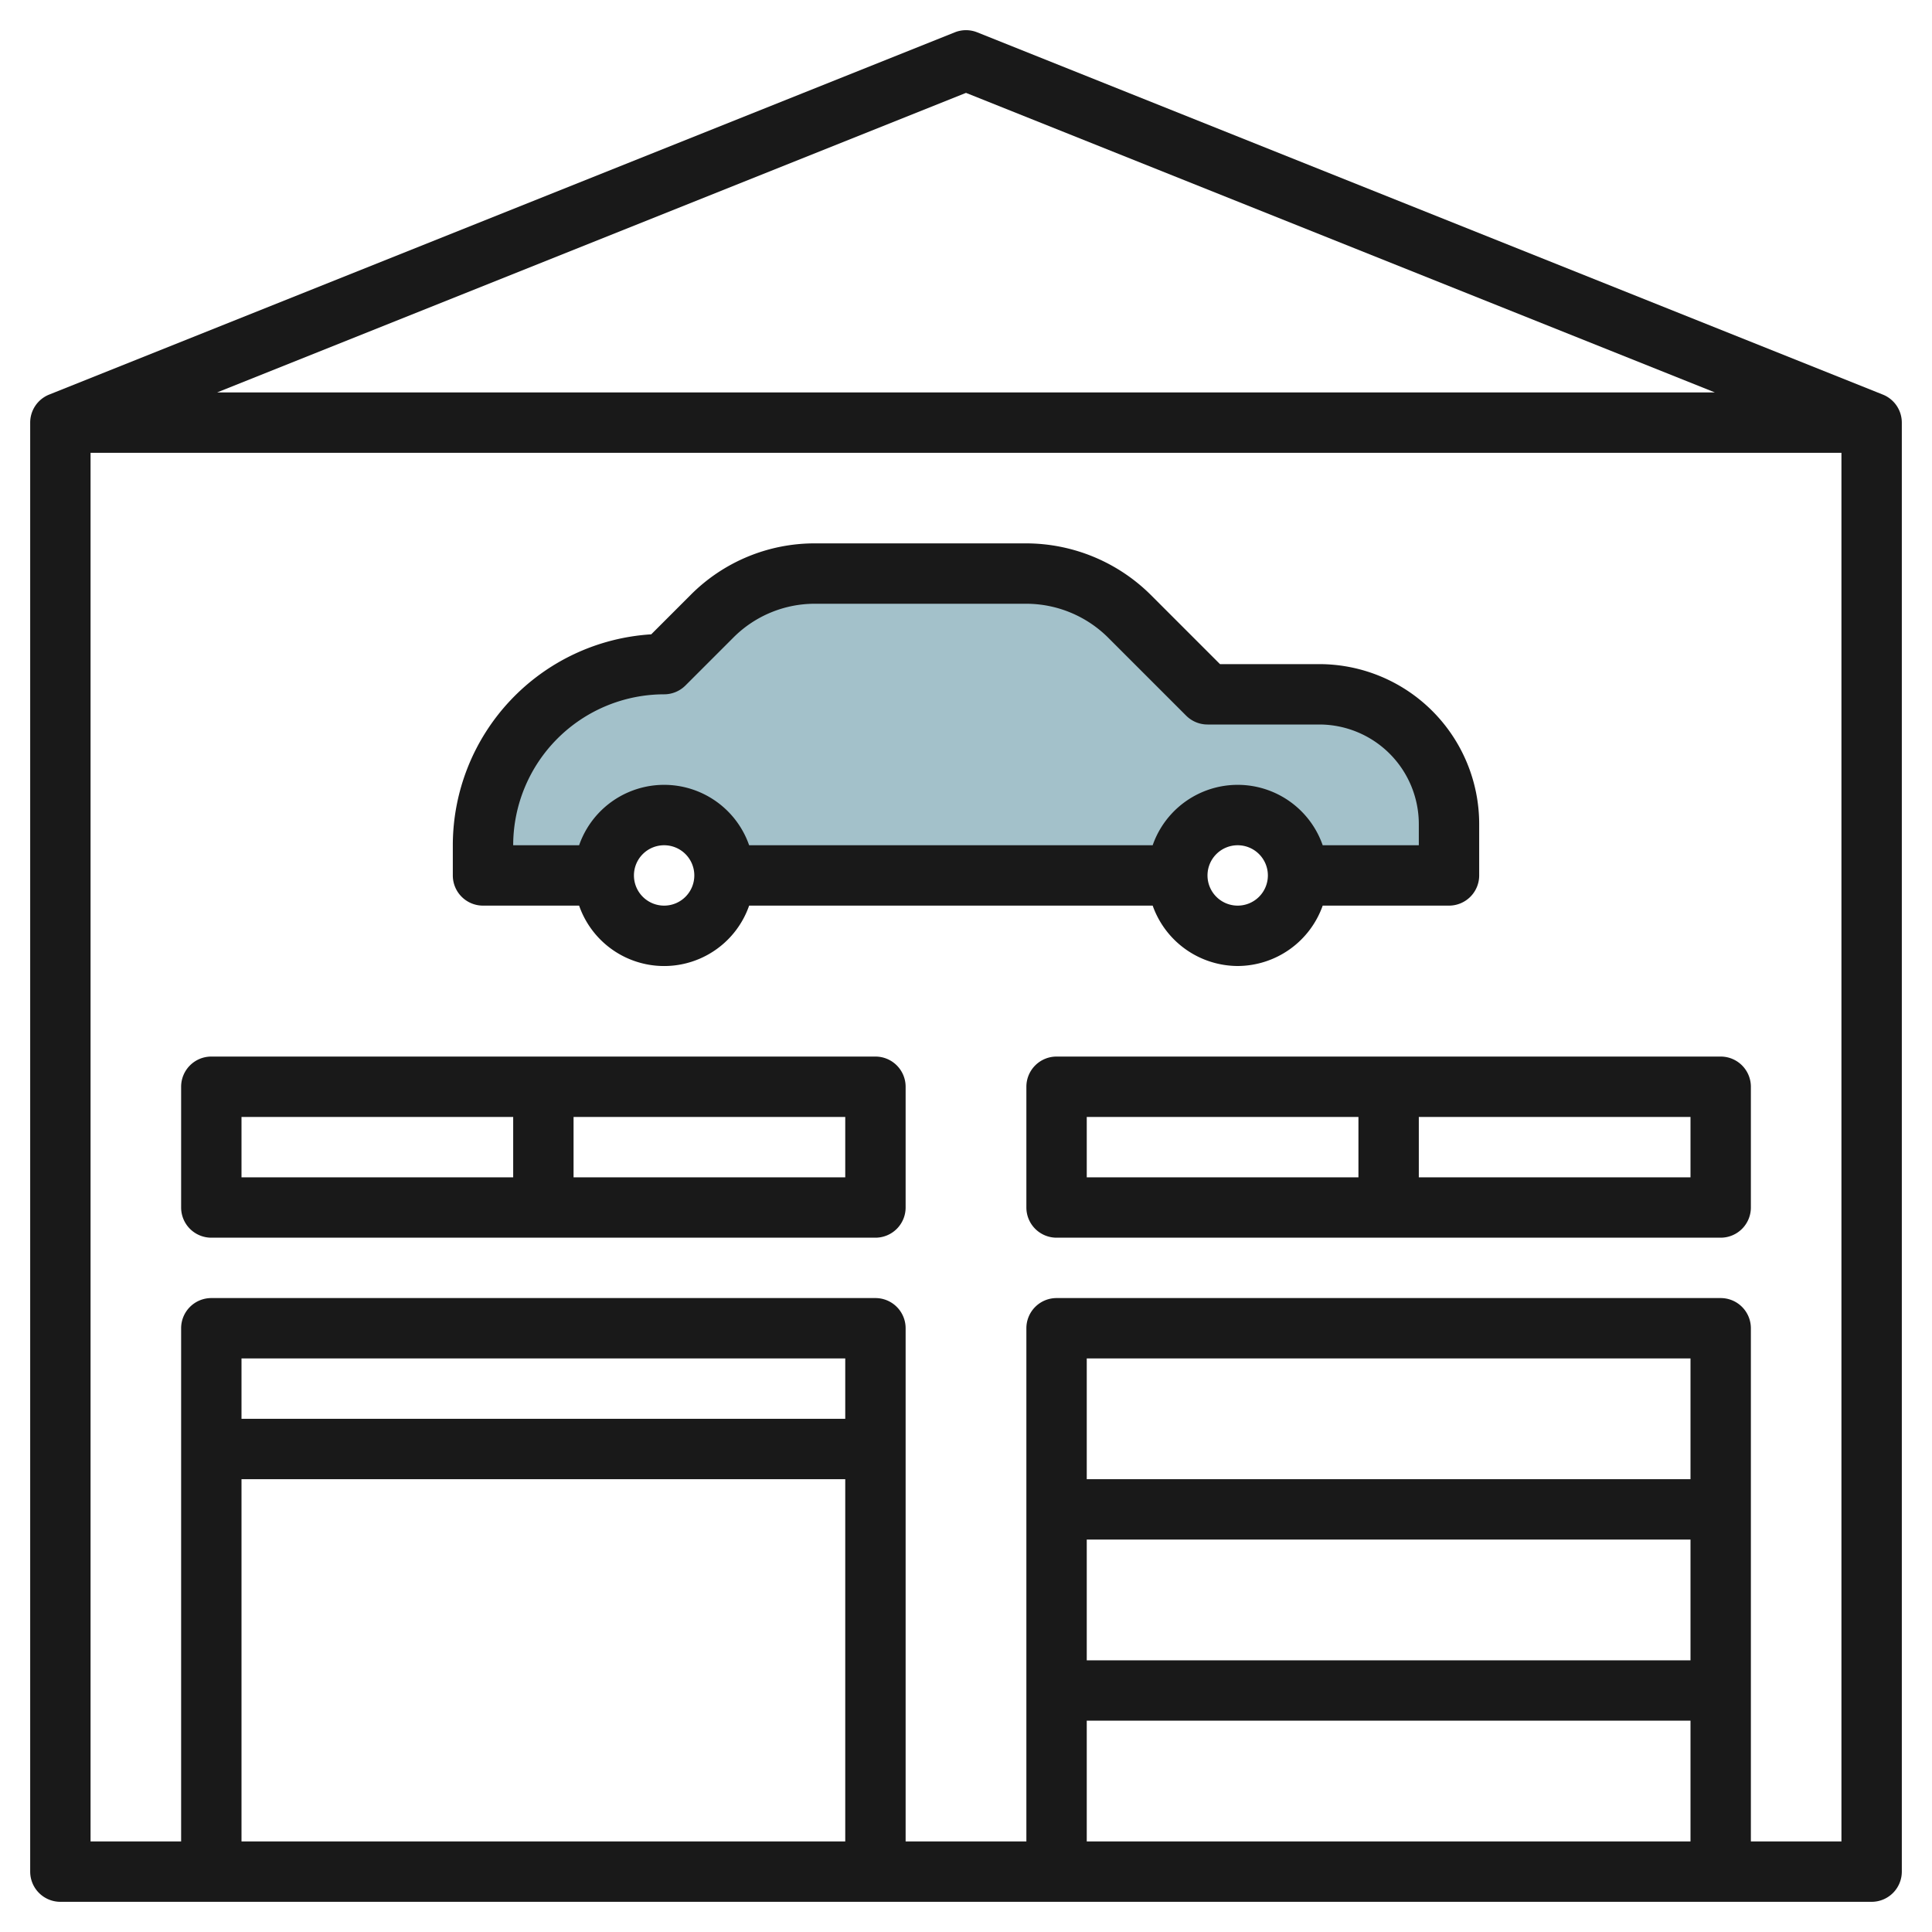
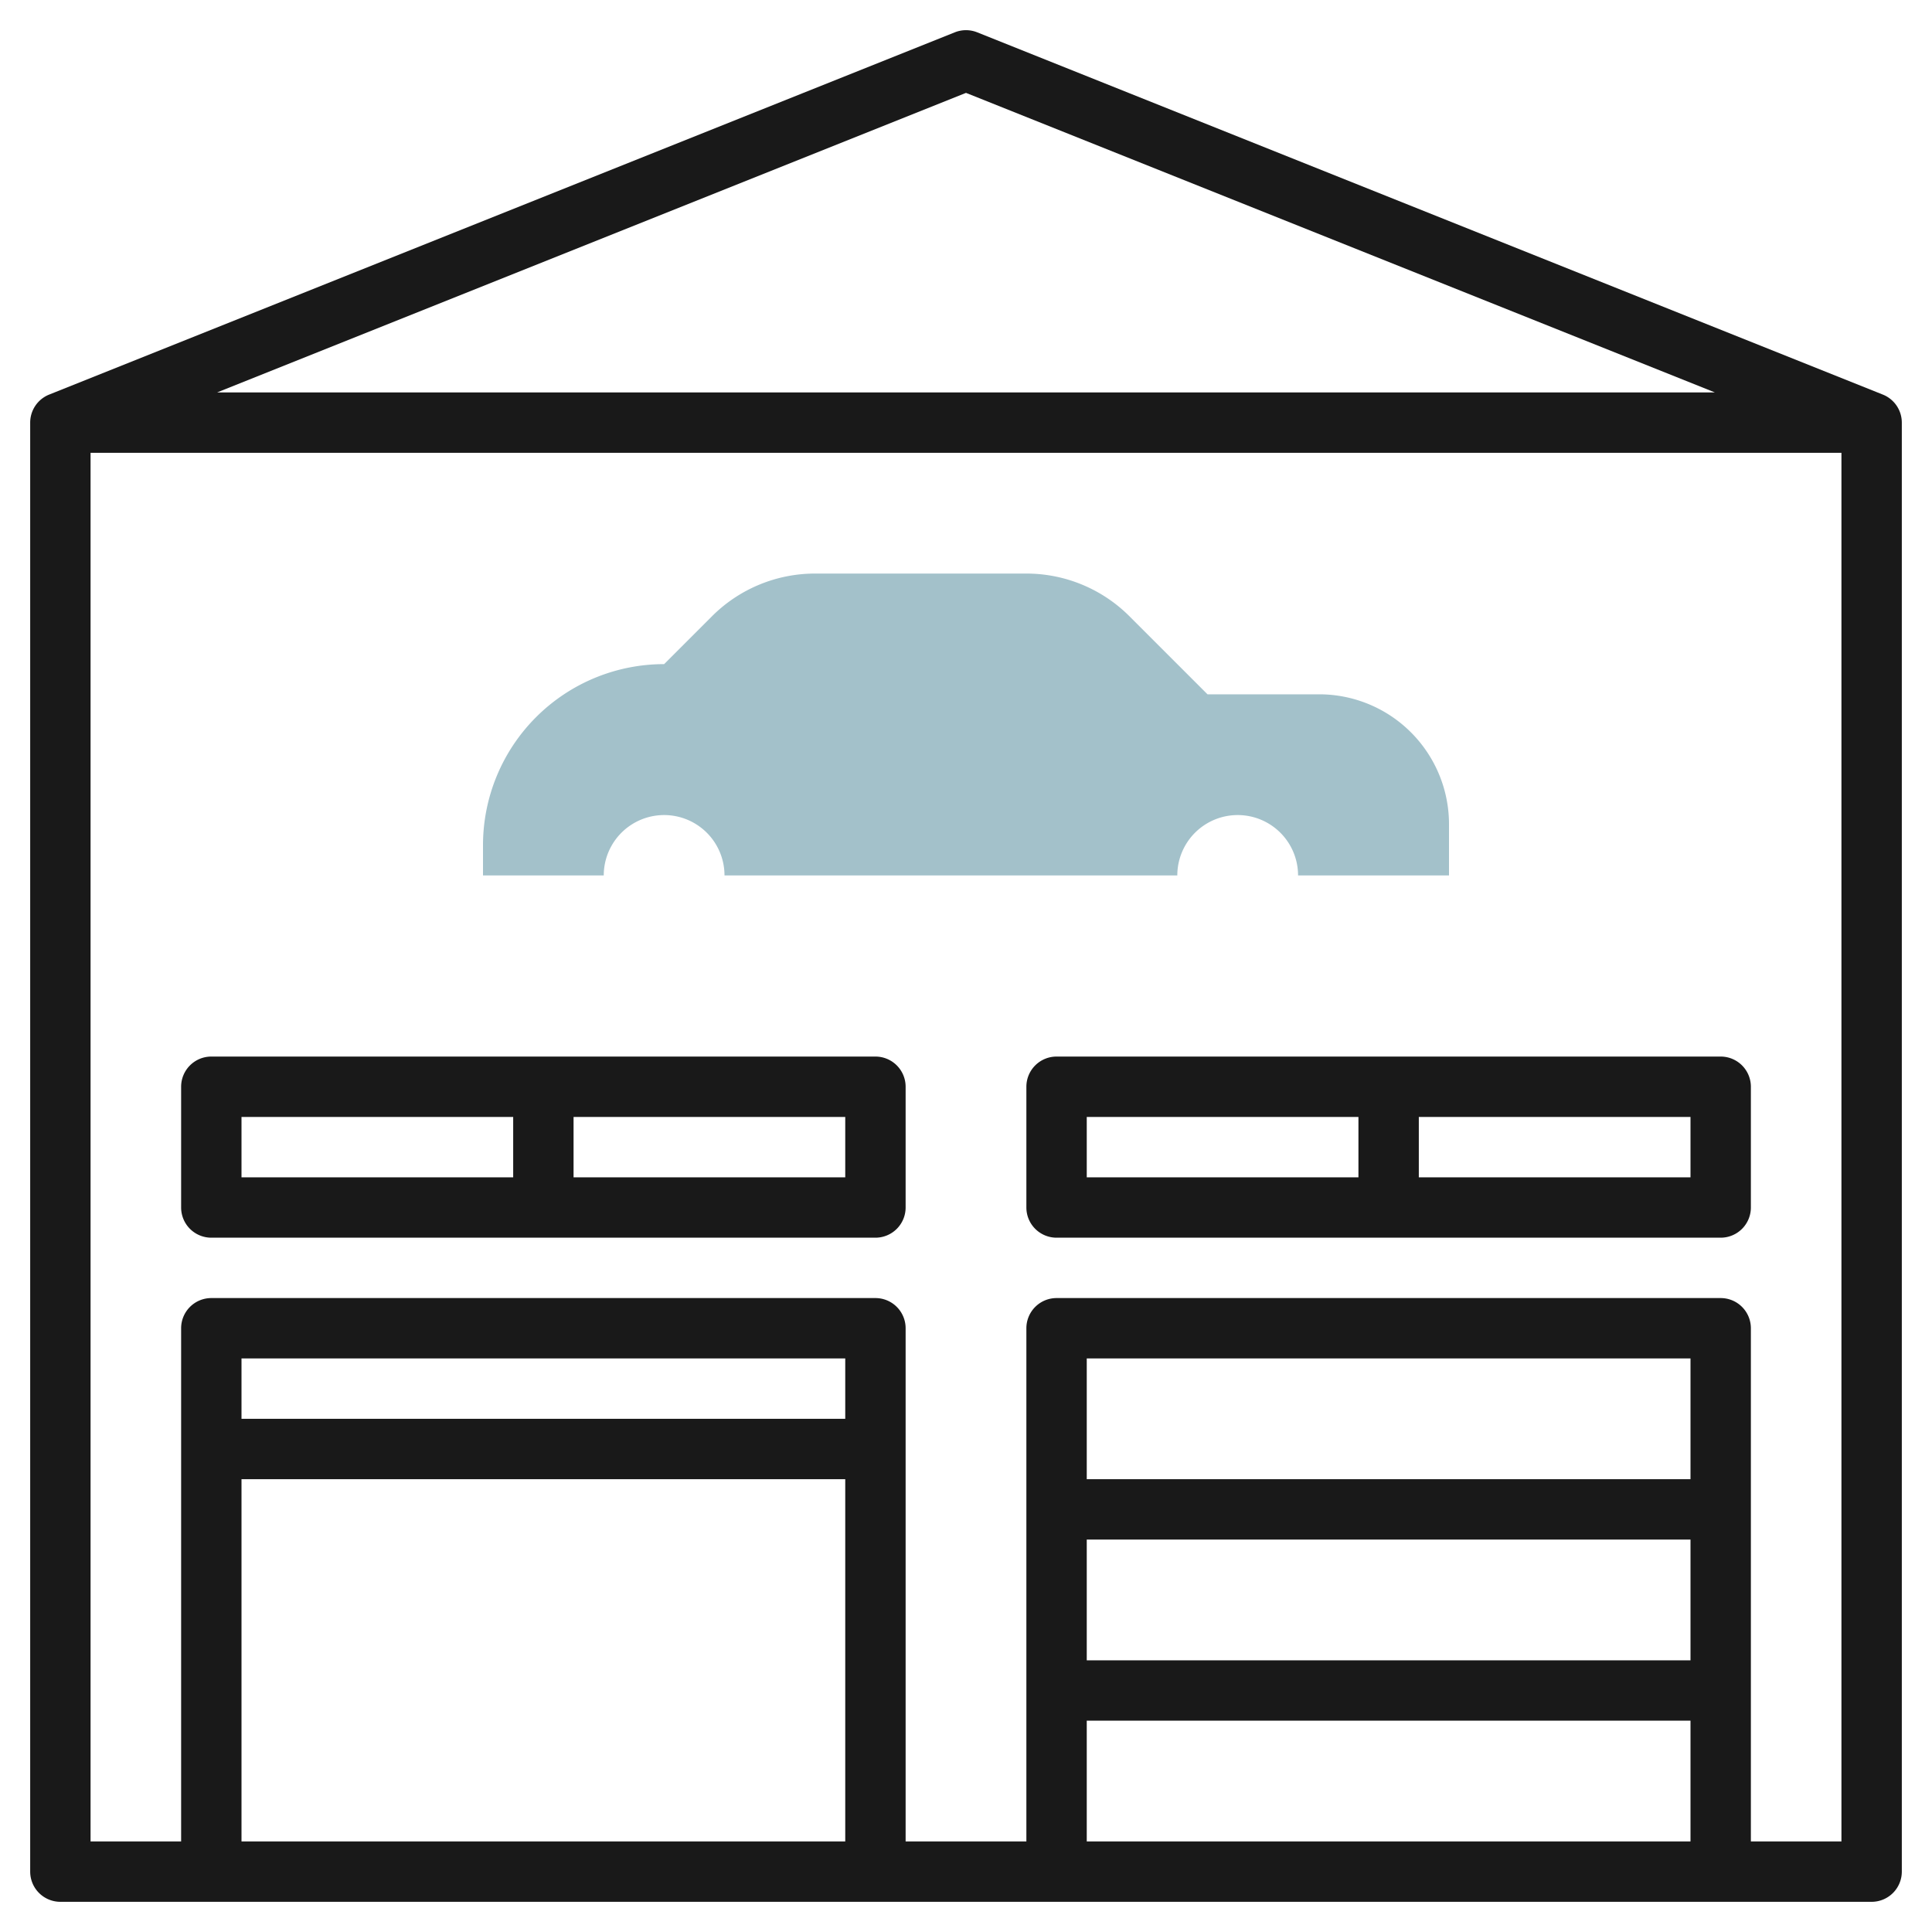
<svg xmlns="http://www.w3.org/2000/svg" id="Layer_3" height="512" viewBox="0 0 64 64" width="512" data-name="Layer 3">
  <path d="m47.277 24.916a4.3 4.3 0 0 0 -3.577-1.916h-3.7l-2.586-2.586a4.828 4.828 0 0 0 -3.414-1.414h-7a4.828 4.828 0 0 0 -3.414 1.414l-1.586 1.586a6 6 0 0 0 -6 6v1h4a2 2 0 0 1 4 0h15a2 2 0 0 1 4 0h5v-1.7a4.3 4.3 0 0 0 -.723-2.384z" fill="#a3c1ca" />
  <g fill="#191919">
    <path d="m62.371 13.071-30-12a1 1 0 0 0 -.742 0l-30 12a1 1 0 0 0 -.629.929v48a1 1 0 0 0 1 1h60a1 1 0 0 0 1-1v-48a1 1 0 0 0 -.629-.929zm-30.371-9.994 24.808 9.923h-49.616zm-4 43.923h-20v-2h20zm-20 2h20v12h-20zm48 0h-20v-4h20zm-20 2h20v4h-20zm0 6h20v4h-20zm22 4v-17a1 1 0 0 0 -1-1h-22a1 1 0 0 0 -1 1v17h-4v-17a1 1 0 0 0 -1-1h-22a1 1 0 0 0 -1 1v17h-3v-46h58v46z" />
-     <path d="m41 32a3 3 0 0 0 2.816-2h4.184a1 1 0 0 0 1-1v-1.7a5.3 5.3 0 0 0 -5.3-5.3h-3.286l-2.293-2.293a5.868 5.868 0 0 0 -4.121-1.707h-7a5.79 5.79 0 0 0 -4.121 1.707l-1.306 1.306a7.008 7.008 0 0 0 -6.573 6.987v1a1 1 0 0 0 1 1h3.184a2.982 2.982 0 0 0 5.632 0h13.368a3 3 0 0 0 2.816 2zm0-2a1 1 0 1 1 1-1 1 1 0 0 1 -1 1zm-19-7a1 1 0 0 0 .707-.293l1.586-1.586a3.808 3.808 0 0 1 2.707-1.121h7a3.853 3.853 0 0 1 2.707 1.121l2.586 2.586a1 1 0 0 0 .707.293h3.7a3.3 3.3 0 0 1 3.3 3.3v.7h-3.184a2.982 2.982 0 0 0 -5.632 0h-13.368a2.982 2.982 0 0 0 -5.632 0h-2.184a5.006 5.006 0 0 1 5-5zm0 7a1 1 0 1 1 1-1 1 1 0 0 1 -1 1z" />
    <path d="m29 35h-22a1 1 0 0 0 -1 1v4a1 1 0 0 0 1 1h22a1 1 0 0 0 1-1v-4a1 1 0 0 0 -1-1zm-21 2h9v2h-9zm20 2h-9v-2h9z" />
    <path d="m57 35h-22a1 1 0 0 0 -1 1v4a1 1 0 0 0 1 1h22a1 1 0 0 0 1-1v-4a1 1 0 0 0 -1-1zm-21 2h9v2h-9zm20 2h-9v-2h9z" />
  </g>
</svg>